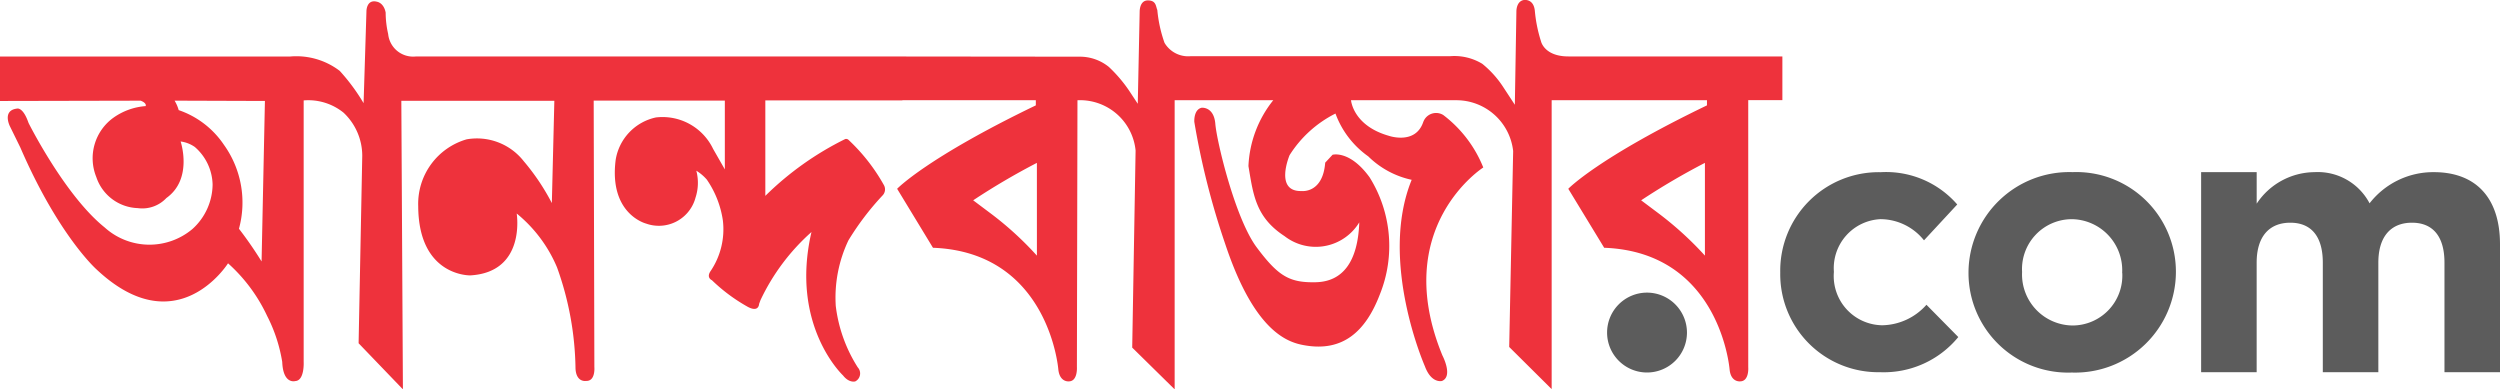
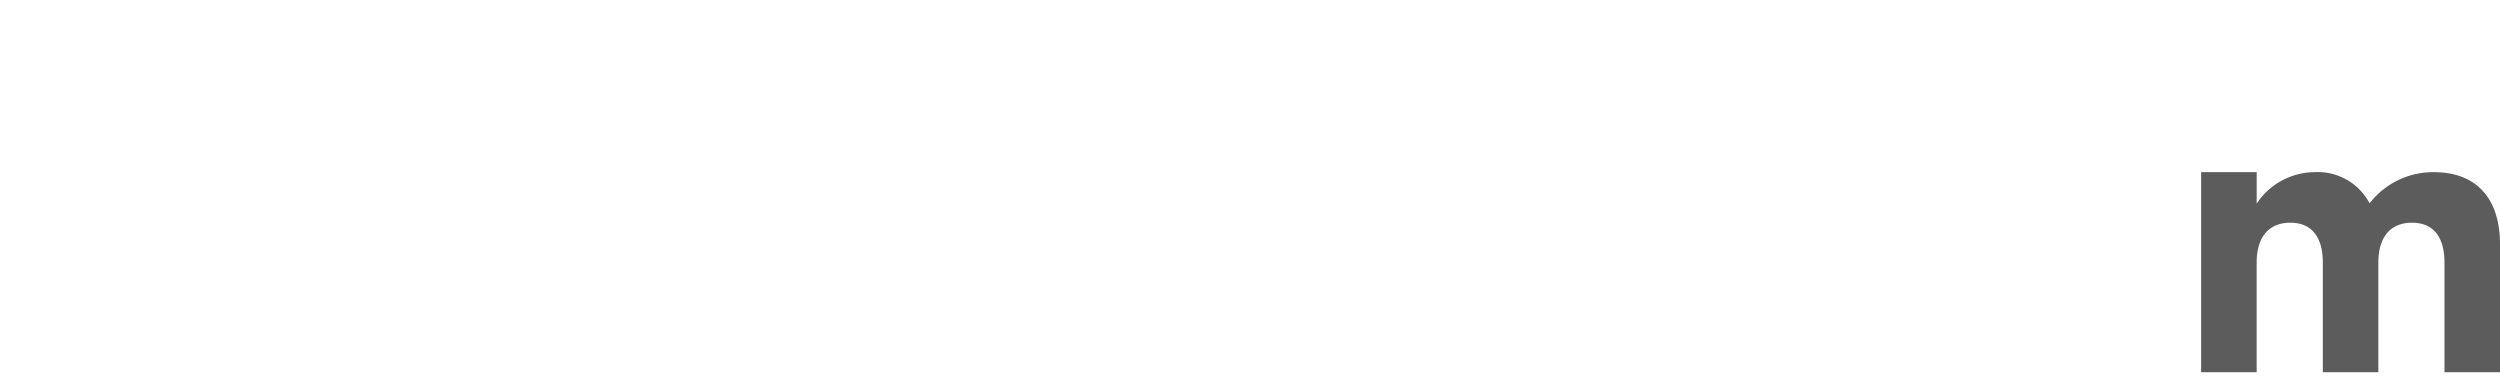
<svg xmlns="http://www.w3.org/2000/svg" id="logo_1_" data-name="logo (1)" width="122" height="19" viewBox="0 0 122 19">
-   <path id="Path_468" data-name="Path 468" d="M75.2,2.014v0a6.906,6.906,0,0,1-.3-1.485c-.061-.616-.54-.528-.54-.528C73.984.068,74,.567,74,.567l-.076,4.546-.59-.9a4.873,4.873,0,0,0-1-1.1,2.624,2.624,0,0,0-1.587-.369H58.08a1.34,1.34,0,0,1-1.252-.655A6.578,6.578,0,0,1,56.477.487C56.4.314,56.428.02,56.016.02s-.4.545-.4.545l-.093,4.5L55.151,4.5a6.822,6.822,0,0,0-1.039-1.234,2.244,2.244,0,0,0-1.419-.5l-8.649-.009H20.28a1.224,1.224,0,0,1-1.338-1.1A4.713,4.713,0,0,1,18.82.612c-.093-.476-.414-.525-.414-.525-.523-.142-.523.455-.523.455l-.14,4.492a9.56,9.56,0,0,0-1.164-1.575,3.487,3.487,0,0,0-2.431-.7H0V4.928l6.864-.015c.321.125.243.265.243.265a3.106,3.106,0,0,0-1.554.554A2.437,2.437,0,0,0,4.7,8.641a2.212,2.212,0,0,0,2.02,1.515,1.613,1.613,0,0,0,1.4-.493c1.311-.934.694-2.759.694-2.759a1.554,1.554,0,0,1,.691.267A2.5,2.5,0,0,1,10.375,9a2.963,2.963,0,0,1-.989,2.18A3.259,3.259,0,0,1,5.109,11.1C3.164,9.541,1.393,6,1.393,6c-.277-.806-.569-.7-.569-.7-.736.093-.338.867-.338.867L.993,7.2c1.862,4.3,3.71,5.94,3.71,5.94,3.929,3.7,6.425-.291,6.425-.291a7.968,7.968,0,0,1,1.907,2.567,7.559,7.559,0,0,1,.738,2.248c.044,1.109.634.932.634.932.461-.02.412-.931.412-.931V4.9a2.736,2.736,0,0,1,1.948.6,2.888,2.888,0,0,1,.911,2.1L17.5,16.751,19.662,19,19.585,4.919h7.467L26.93,9.91a10.908,10.908,0,0,0-1.37-2.042A2.9,2.9,0,0,0,22.77,6.8a3.277,3.277,0,0,0-2.361,3.259c.014,3.444,2.543,3.38,2.543,3.38,2.732-.16,2.263-3.02,2.263-3.02a6.772,6.772,0,0,1,1.97,2.634,15.107,15.107,0,0,1,.9,4.936c.038.684.508.6.508.6.475.026.412-.671.412-.671L28.972,4.91h6.4V8.267l-.572-1A2.738,2.738,0,0,0,32.01,5.731,2.524,2.524,0,0,0,30.045,7.8c-.339,2.661,1.491,3.113,1.491,3.113A1.851,1.851,0,0,0,33.9,9.779c.015-.044.029-.09.041-.134A2.306,2.306,0,0,0,33.98,8.33a2.225,2.225,0,0,1,.513.435,4.712,4.712,0,0,1,.783,1.993,3.642,3.642,0,0,1-.614,2.493c-.195.311.079.423.079.423a8.416,8.416,0,0,0,1.751,1.3c.543.291.552-.142.552-.142l.068-.185A10.343,10.343,0,0,1,39.6,11.323c-1.062,4.575,1.541,7,1.541,7,.3.383.595.29.595.29a.437.437,0,0,0,.123-.685,7.167,7.167,0,0,1-1.074-3,6.5,6.5,0,0,1,.619-3.2,13.339,13.339,0,0,1,1.662-2.187.424.424,0,0,0,.073-.5,9.077,9.077,0,0,0-1.725-2.209.168.168,0,0,0-.166-.047,14.993,14.993,0,0,0-3.9,2.773V4.9h6.689V4.89h6.511v.252c-5.334,2.57-6.768,4.071-6.768,4.071l1.749,2.878c5.666.214,6.117,5.936,6.117,5.936.065.623.495.584.495.584.461.017.412-.7.412-.7L52.58,4.892a2.724,2.724,0,0,1,2.837,2.452l-.165,9.619L57.323,19V4.89h4.813a5.511,5.511,0,0,0-1.212,3.215c.234,1.386.345,2.495,1.763,3.419a2.484,2.484,0,0,0,3.491-.447c.055-.072.107-.148.155-.226-.07,1.961-.835,2.893-2.12,2.922s-1.831-.29-2.885-1.7S59.378,6.9,59.308,6.045s-.669-.787-.669-.787c-.4.093-.356.694-.356.694a37.458,37.458,0,0,0,1.5,5.931c1.459,4.4,3.121,4.843,3.913,4.973,1.827.31,2.943-.665,3.64-2.487a6.322,6.322,0,0,0-.5-5.717c-.973-1.338-1.807-1.1-1.807-1.1l-.359.385c-.116,1.508-1.144,1.385-1.144,1.385-1.357.046-.595-1.749-.595-1.749a5.636,5.636,0,0,1,2.24-2.032,4.42,4.42,0,0,0,1.6,2.09,4.308,4.308,0,0,0,2.119,1.144c-1.618,3.966.645,9.1.645,9.1.316.854.831.717.831.717.561-.227.024-1.245.024-1.245-2.572-6.264,1.994-9.174,1.994-9.174a6.028,6.028,0,0,0-1.951-2.559.665.665,0,0,0-.917.214.763.763,0,0,0-.062.128c-.385,1.132-1.69.668-1.69.668-1.741-.5-1.834-1.733-1.834-1.733h5.144a2.79,2.79,0,0,1,2.768,2.477l-.193,9.564,2.072,2.057V4.89H83.3v.252c-5.334,2.57-6.768,4.071-6.768,4.071l1.752,2.878c5.675.214,6.121,5.946,6.121,5.946.064.618.5.574.5.574.467.009.409-.694.409-.694V4.887H86.98V2.754H76.539c-1.185,0-1.339-.74-1.339-.74M12.761,12.753a18.624,18.624,0,0,0-1.1-1.59,4.836,4.836,0,0,0-.736-4.1A4.352,4.352,0,0,0,8.72,5.374a1.866,1.866,0,0,0-.2-.462l4.408.015-.163,7.826Zm37.84-.278a15.885,15.885,0,0,0-2.31-2.1l-.8-.6A33.855,33.855,0,0,1,50.6,7.948Zm32.6,0a16.361,16.361,0,0,0-2.313-2.1l-.8-.6A33.541,33.541,0,0,1,83.2,7.948v4.527Z" transform="translate(0 0)" fill="#ee323c" />
-   <path id="Path_469" data-name="Path 469" d="M237.847,27.918v-.035A4.809,4.809,0,0,1,242.75,23a4.6,4.6,0,0,1,3.734,1.575l-1.622,1.75a2.73,2.73,0,0,0-2.129-1.033,2.394,2.394,0,0,0-2.269,2.554v.035a2.4,2.4,0,0,0,2.372,2.589,2.954,2.954,0,0,0,2.146-1l1.554,1.575a4.7,4.7,0,0,1-3.821,1.715A4.782,4.782,0,0,1,237.847,27.918Z" transform="translate(-150.971 -14.597)" fill="#5c5c5c" />
-   <path id="Path_470" data-name="Path 470" d="M263.014,27.914v-.035a4.919,4.919,0,0,1,5.078-4.89,4.861,4.861,0,0,1,5.043,4.855v.035a4.92,4.92,0,0,1-5.078,4.89A4.861,4.861,0,0,1,263.014,27.914Zm7.5,0v-.035a2.492,2.492,0,0,0-2.461-2.594,2.434,2.434,0,0,0-2.425,2.559v.035a2.492,2.492,0,0,0,2.461,2.594A2.434,2.434,0,0,0,270.518,27.914Z" transform="translate(-166.951 -14.589)" fill="#5c5c5c" />
  <path id="Path_471" data-name="Path 471" d="M294.083,22.993h2.71v1.538a3.414,3.414,0,0,1,2.817-1.538,2.857,2.857,0,0,1,2.692,1.52,3.935,3.935,0,0,1,3.138-1.52c2.015,0,3.227,1.216,3.227,3.522v6.239h-2.71V27.409c0-1.288-.571-1.949-1.587-1.949s-1.64.662-1.64,1.949v5.345h-2.71V27.409c0-1.288-.57-1.949-1.587-1.949s-1.641.662-1.641,1.949v5.345h-2.71V22.993Z" transform="translate(-186.667 -14.592)" fill="#5c5c5c" />
-   <path id="Path_472" data-name="Path 472" d="M218.607,41.038a1.949,1.949,0,1,1-1.949-1.955A1.953,1.953,0,0,1,218.607,41.038Z" transform="translate(-136.283 -24.803)" fill="#5c5c5c" />
</svg>